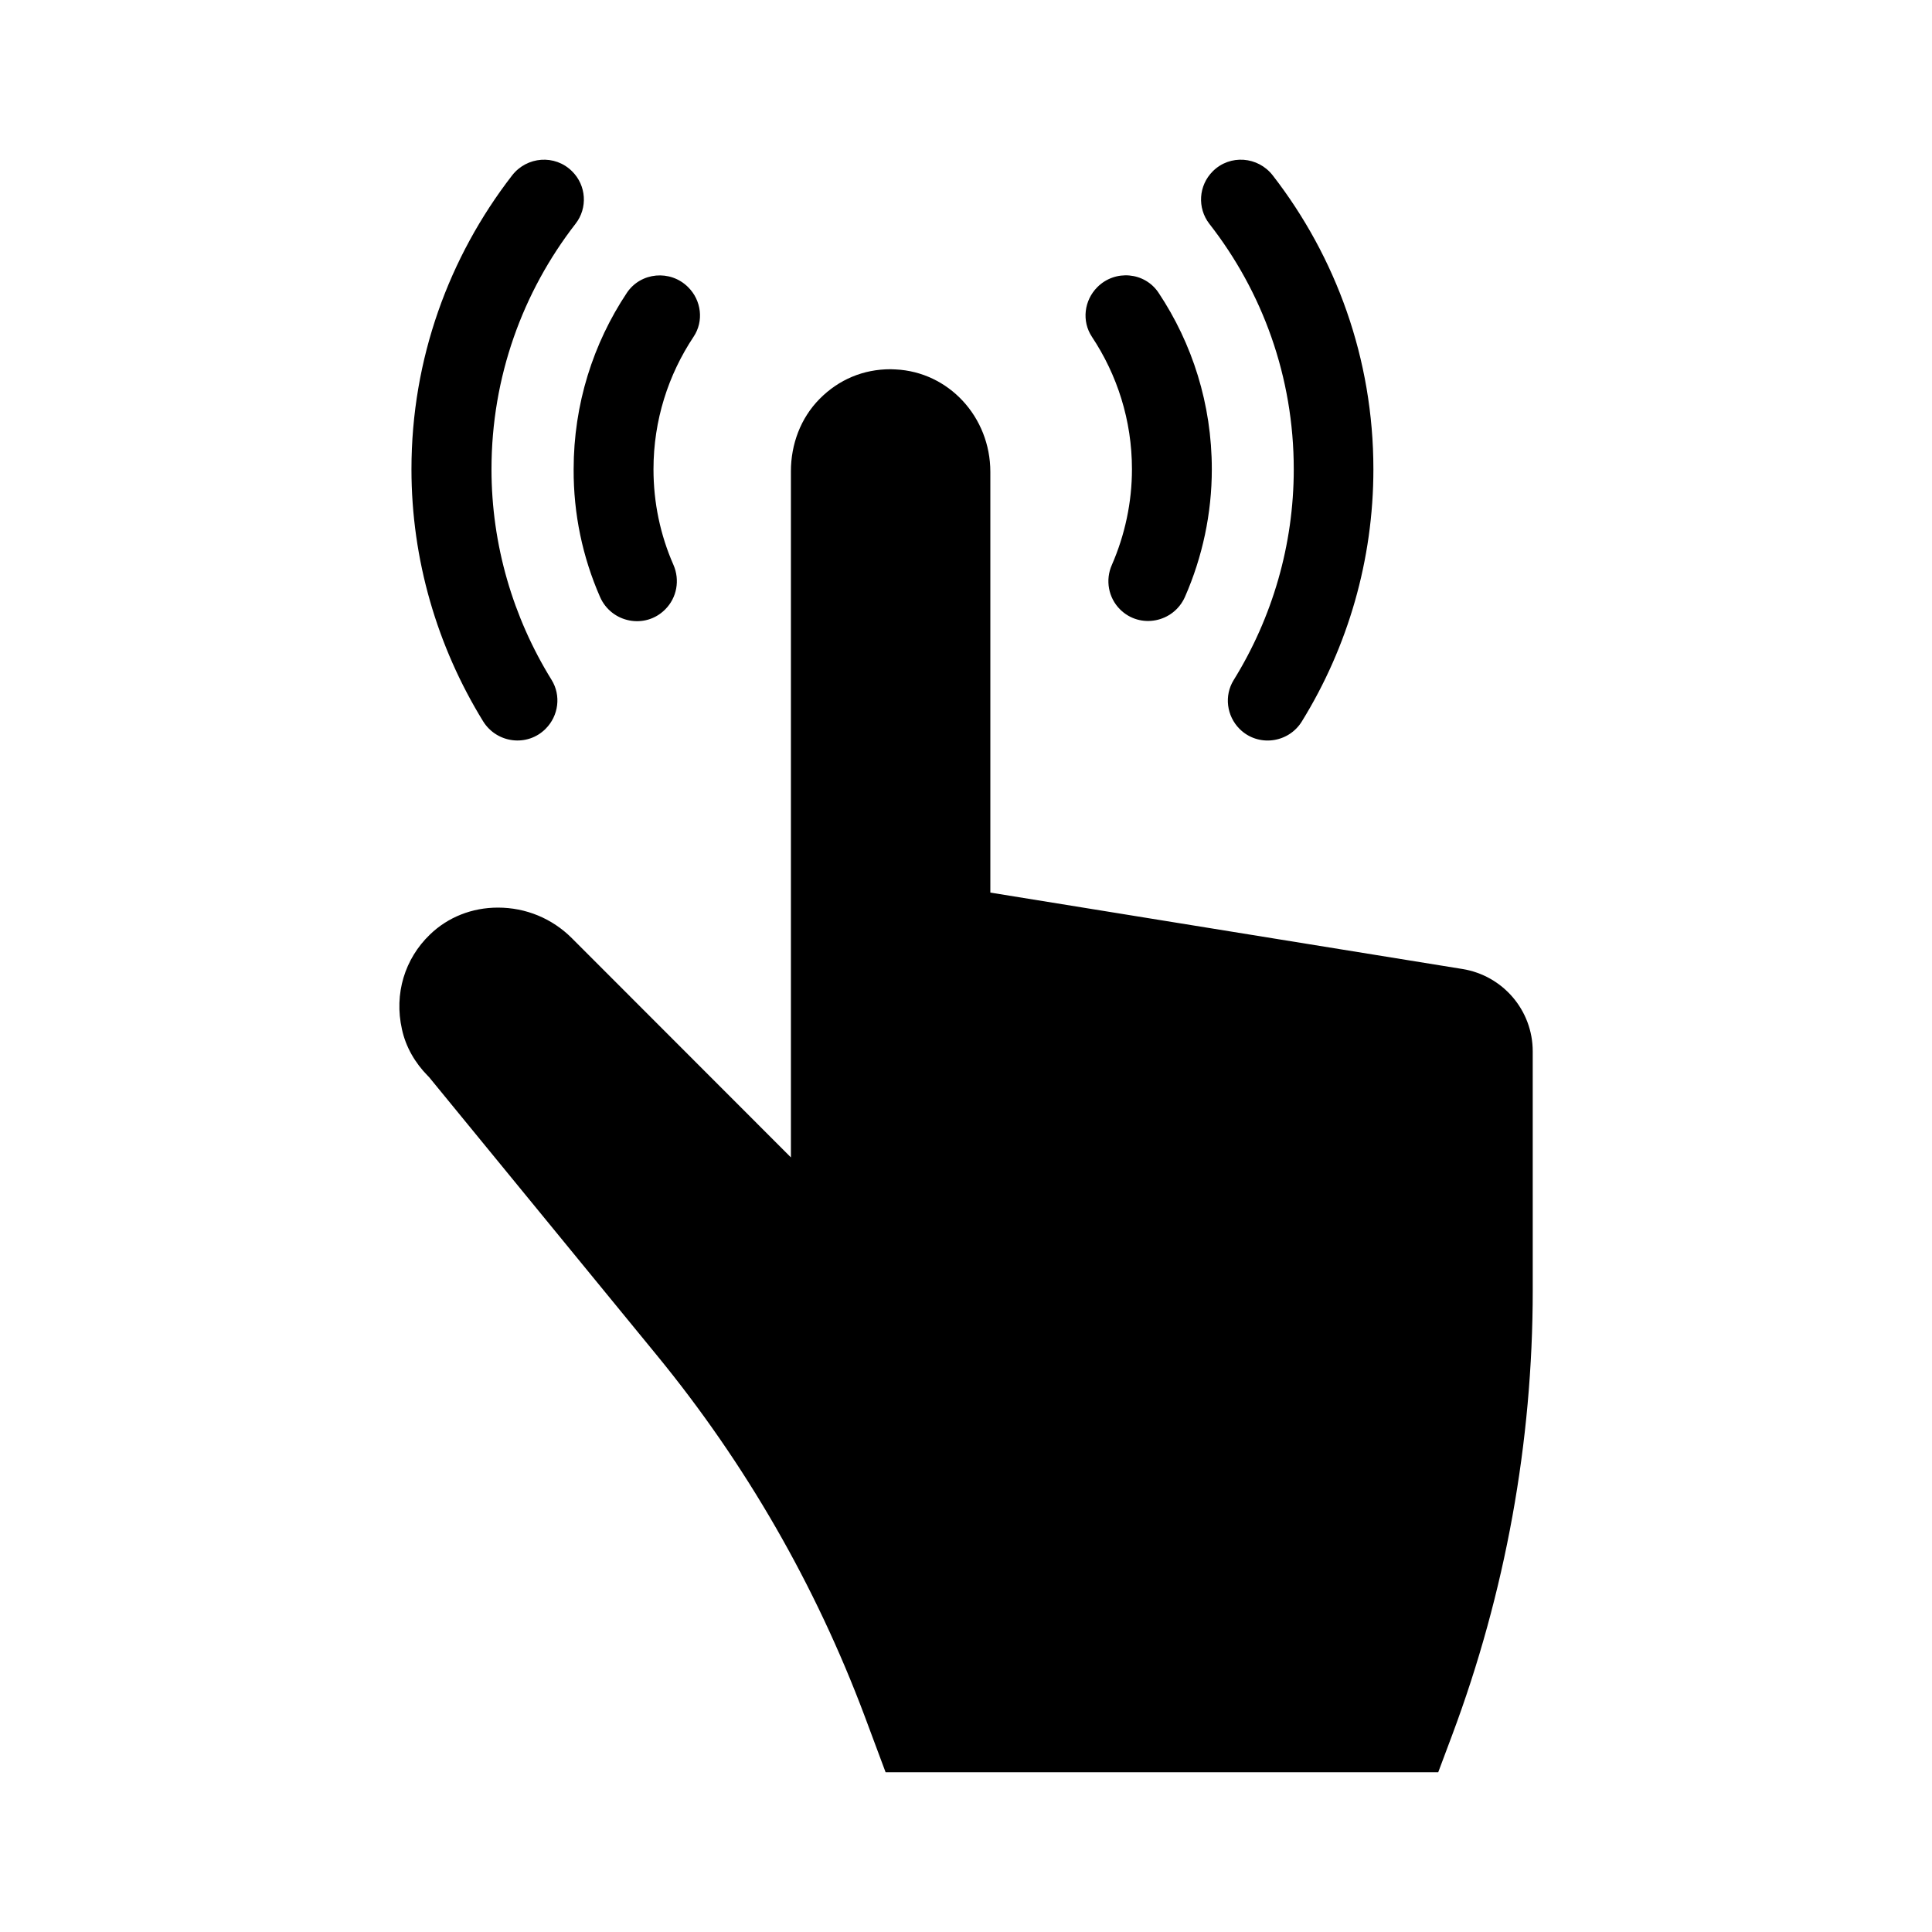
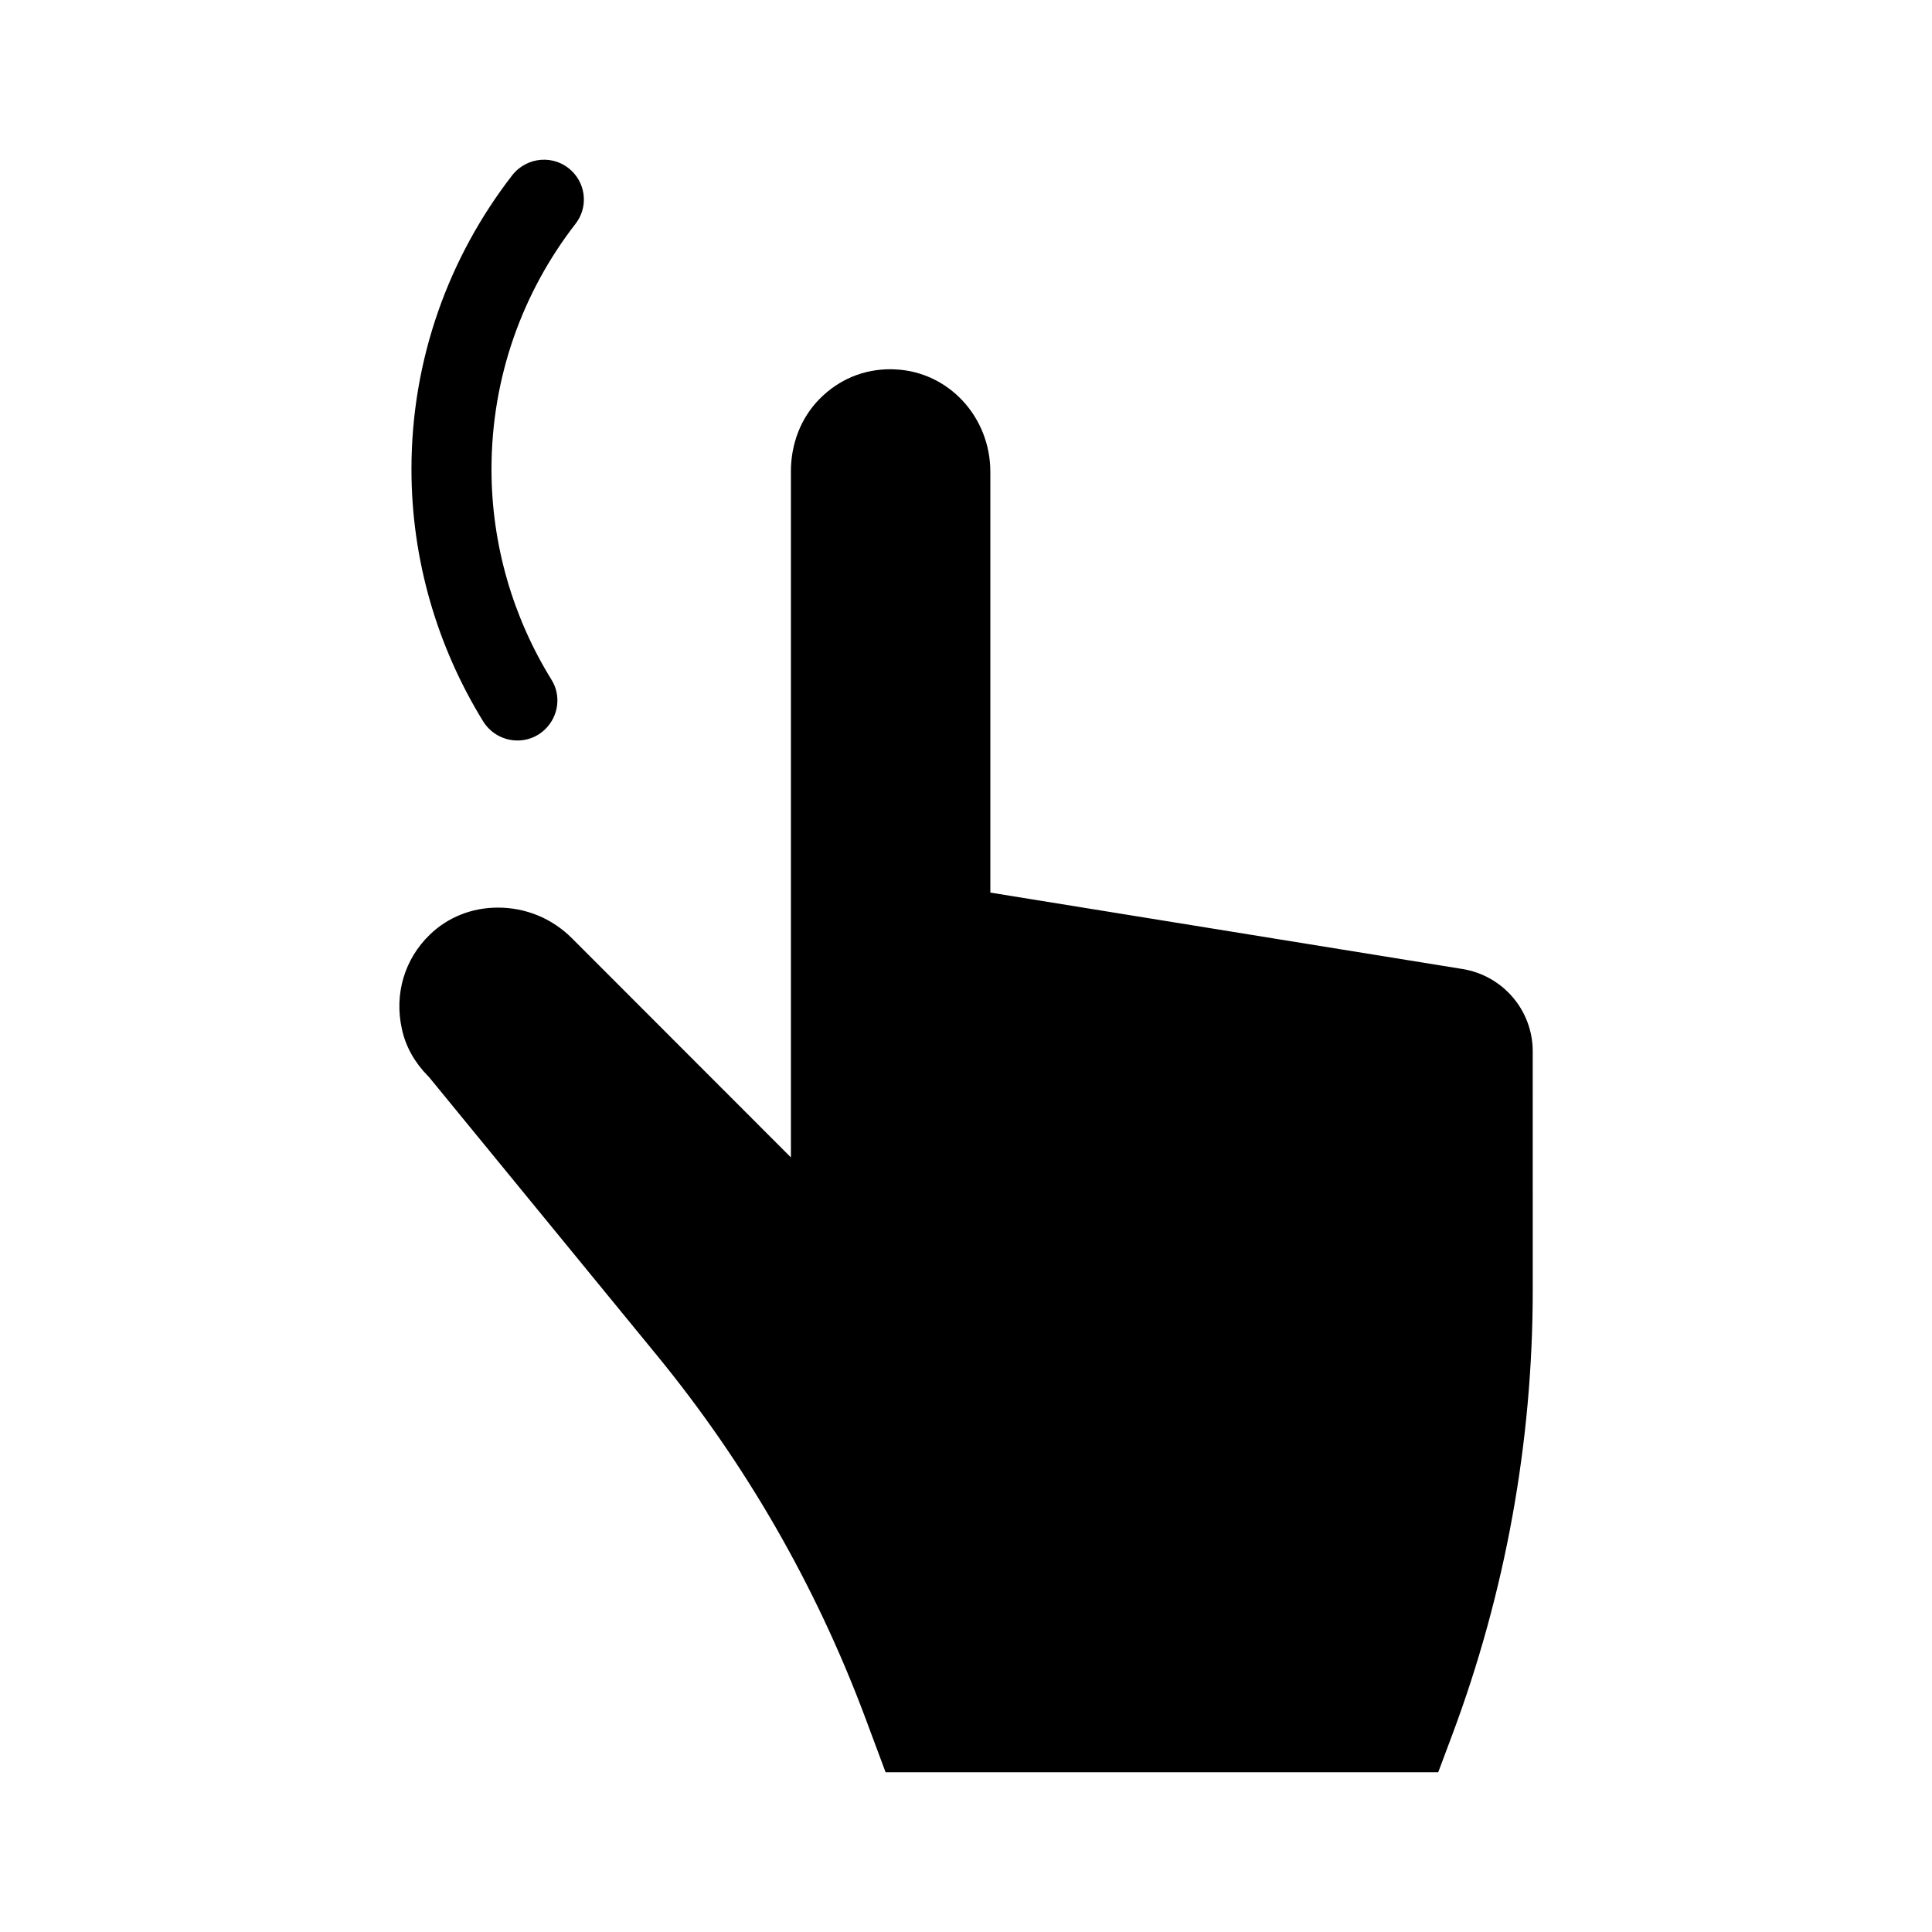
<svg xmlns="http://www.w3.org/2000/svg" fill="#000000" width="800px" height="800px" version="1.1" viewBox="144 144 512 512">
  <g>
-     <path d="m303.02 302.21c3.023 6.852 11.941 8.613 17.23 3.324l0.051-0.051c3.074-3.074 3.93-7.758 2.168-11.789-3.477-7.91-5.289-16.473-5.289-25.34 0-13 3.93-25.039 10.629-35.117 2.769-4.133 2.066-9.672-1.461-13.148-4.684-4.684-12.543-3.981-16.223 1.512-8.918 13.402-14.105 29.473-14.105 46.754-0.055 11.836 2.363 23.273 7 33.855z" />
-     <path d="m443.98 268.35c0 8.766-1.863 17.434-5.34 25.391-1.762 3.981-0.906 8.664 2.168 11.738 5.289 5.289 14.207 3.527 17.23-3.324 4.637-10.578 7.106-22.117 7.106-33.805 0-17.281-5.188-33.352-14.105-46.754-3.68-5.543-11.539-6.195-16.223-1.512-3.527 3.527-4.18 9.02-1.461 13.148 6.695 10.078 10.625 22.121 10.625 35.117z" />
-     <path d="m486.86 268.35c0 20.051-5.691 39.348-15.922 55.871-2.57 4.133-1.863 9.523 1.562 12.949 4.836 4.836 12.949 3.828 16.523-2.016 12.191-19.75 18.941-42.824 18.941-66.805 0-29.32-9.977-56.324-26.652-77.84-3.93-5.09-11.387-5.644-15.922-1.109-3.777 3.777-4.133 9.723-0.906 13.906 14.062 17.988 22.375 40.559 22.375 65.043z" />
    <path d="m288.61 337.12c3.426-3.426 4.133-8.816 1.562-12.949-10.227-16.523-15.922-35.82-15.922-55.82 0-24.484 8.312-47.055 22.27-65.043 3.273-4.18 2.871-10.176-0.906-13.906-4.535-4.535-11.992-3.981-15.922 1.109-16.676 21.562-26.652 48.566-26.652 77.84 0 23.93 6.801 47.004 18.992 66.805 3.633 5.844 11.742 6.852 16.578 1.965z" />
-     <path d="m531.59 400.8-125.14-20.254v-111.49c0-14.559-11.035-26.5-25.141-27.156-0.453 0-0.855-0.051-1.309-0.051-7.203 0-13.703 2.719-18.793 7.859-5.039 5.09-7.609 12.043-7.609 19.195v181.82l-58.039-58.086c-5.238-5.238-12.191-8.113-19.598-8.113-6.852 0-13.25 2.519-18.035 7.152-6.648 6.398-9.523 15.668-7.406 25.09 1.008 4.684 3.477 8.918 6.852 12.344l0.301 0.301 60.406 73.758c23.527 28.719 42.02 60.859 55.066 95.625l5.543 14.863h146.46l3.68-9.824c14.105-37.684 21.363-77.637 21.363-117.89l-0.004-63.328c0-10.832-7.859-20.055-18.59-21.816z" />
+     <path d="m531.59 400.8-125.14-20.254v-111.49c0-14.559-11.035-26.5-25.141-27.156-0.453 0-0.855-0.051-1.309-0.051-7.203 0-13.703 2.719-18.793 7.859-5.039 5.09-7.609 12.043-7.609 19.195v181.82l-58.039-58.086c-5.238-5.238-12.191-8.113-19.598-8.113-6.852 0-13.25 2.519-18.035 7.152-6.648 6.398-9.523 15.668-7.406 25.09 1.008 4.684 3.477 8.918 6.852 12.344l0.301 0.301 60.406 73.758c23.527 28.719 42.02 60.859 55.066 95.625l5.543 14.863h146.46l3.68-9.824c14.105-37.684 21.363-77.637 21.363-117.89l-0.004-63.328c0-10.832-7.859-20.055-18.59-21.816" />
  </g>
</svg>